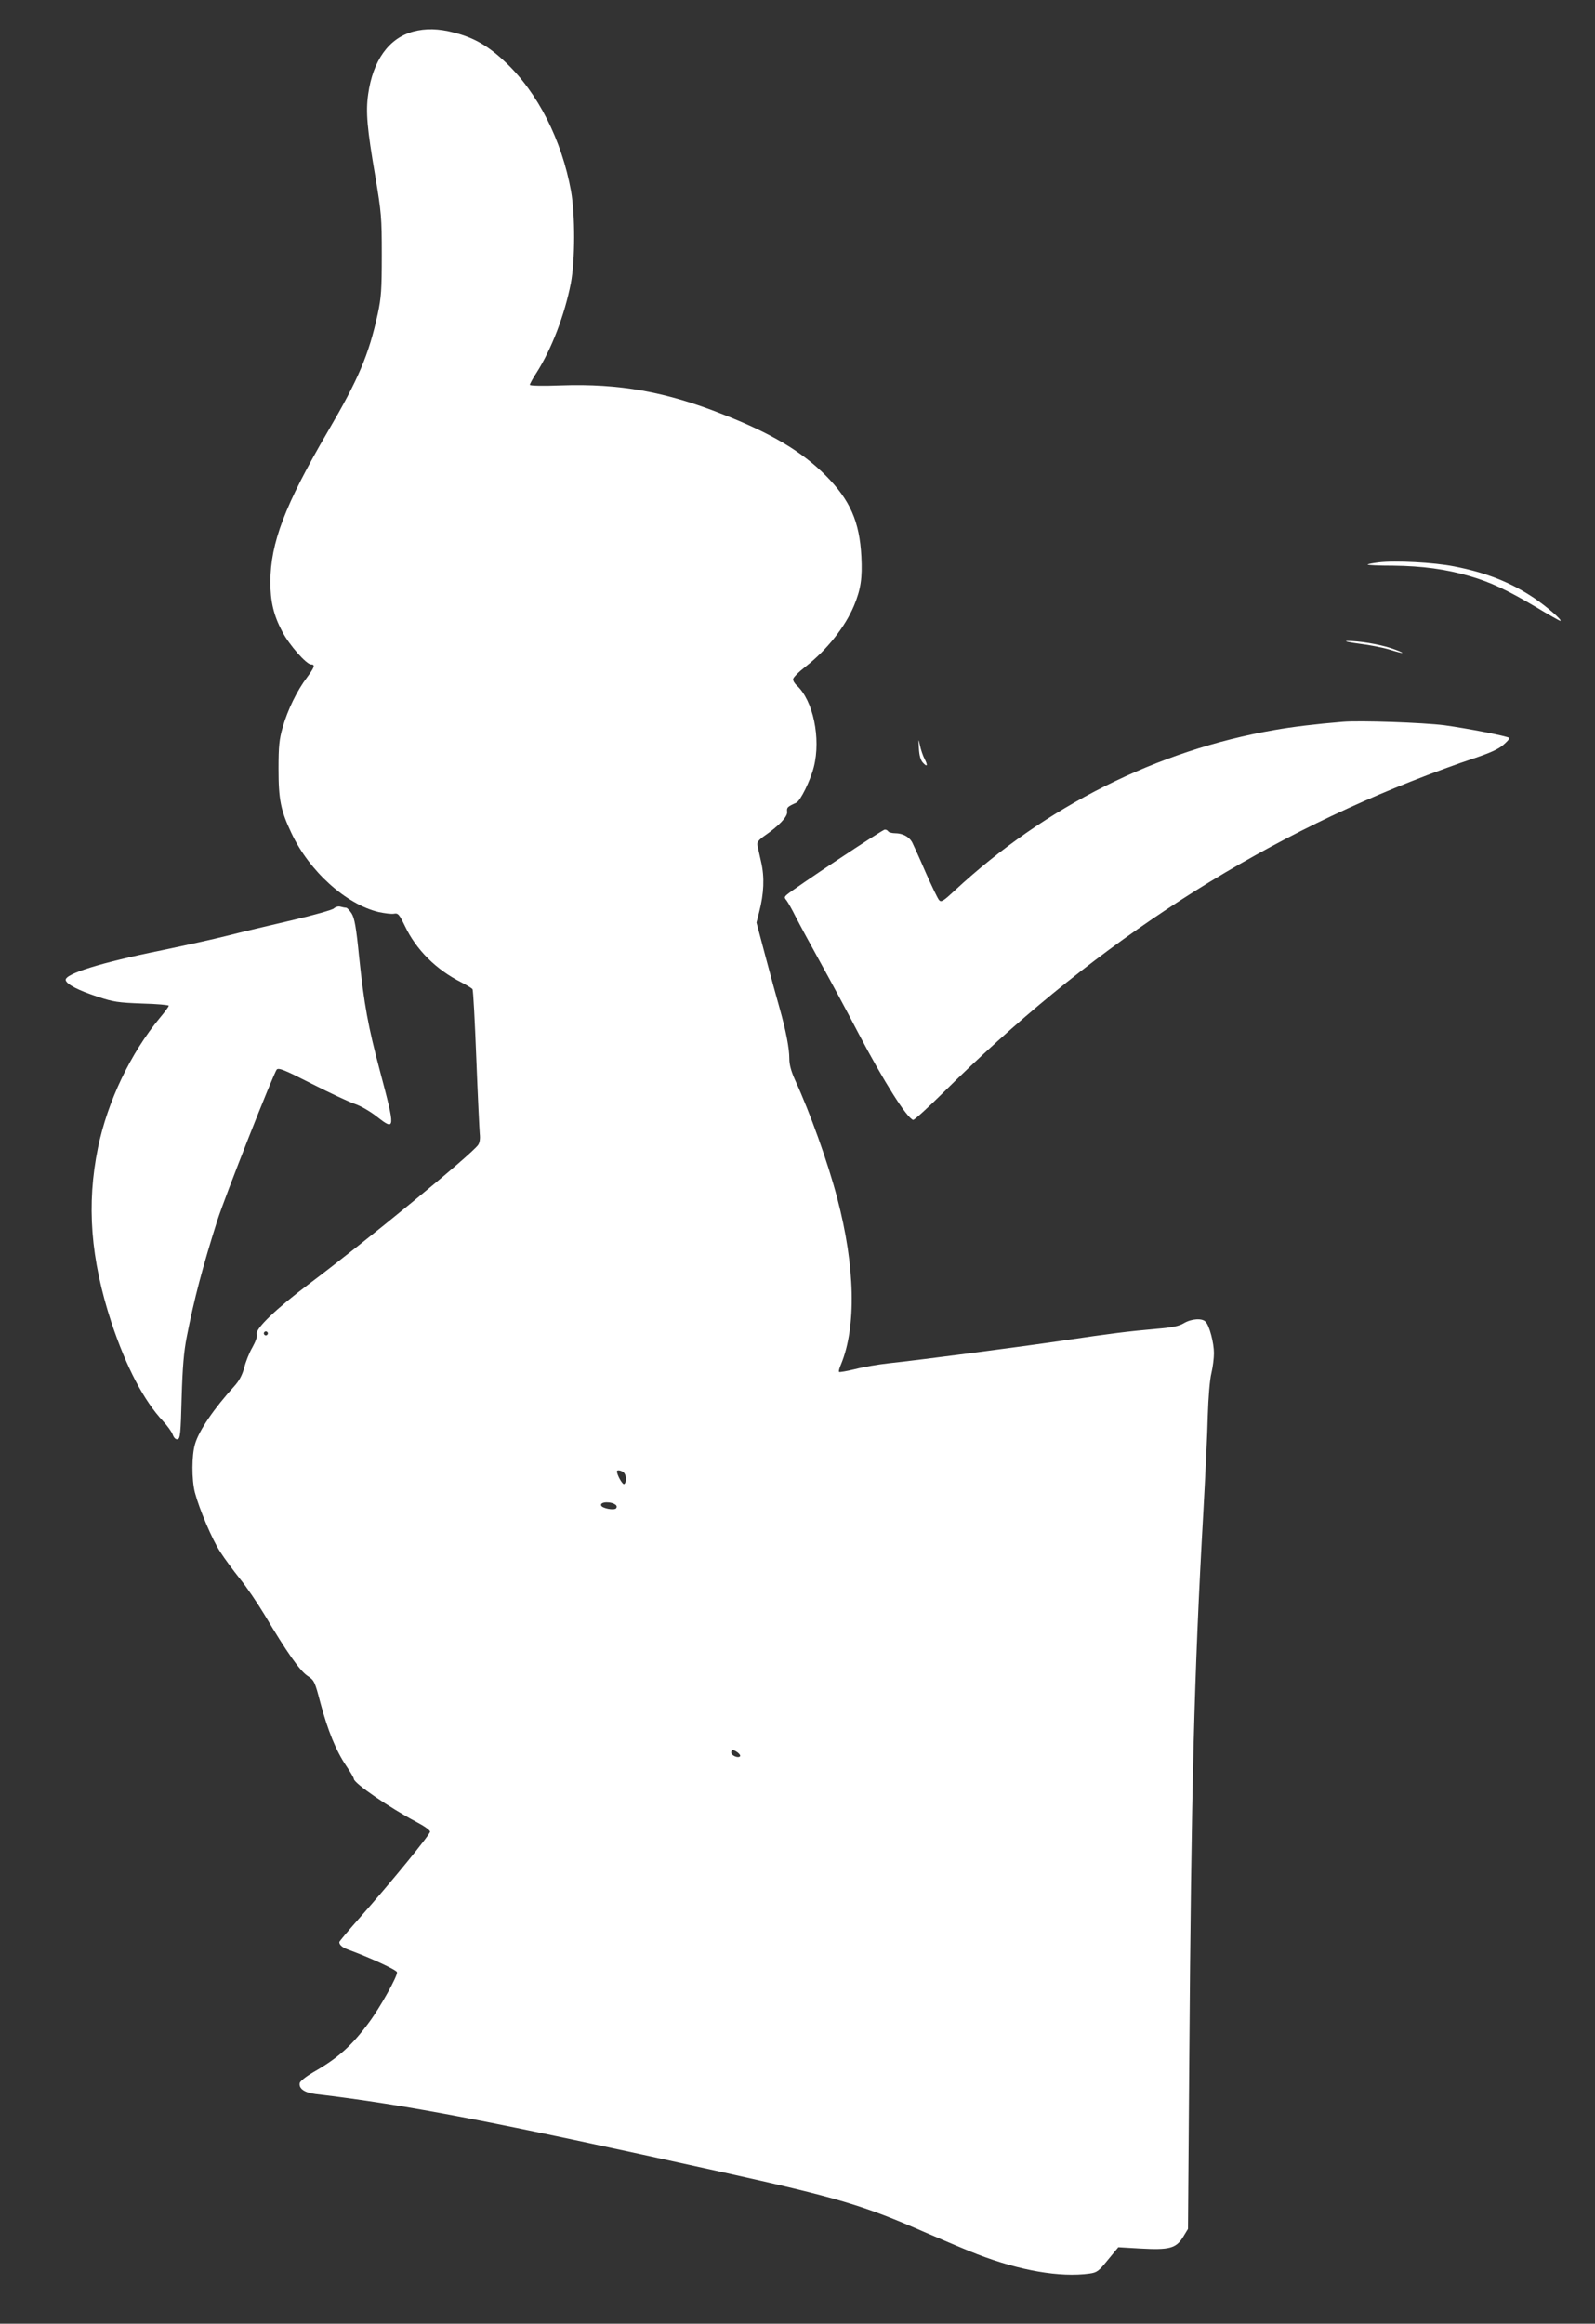
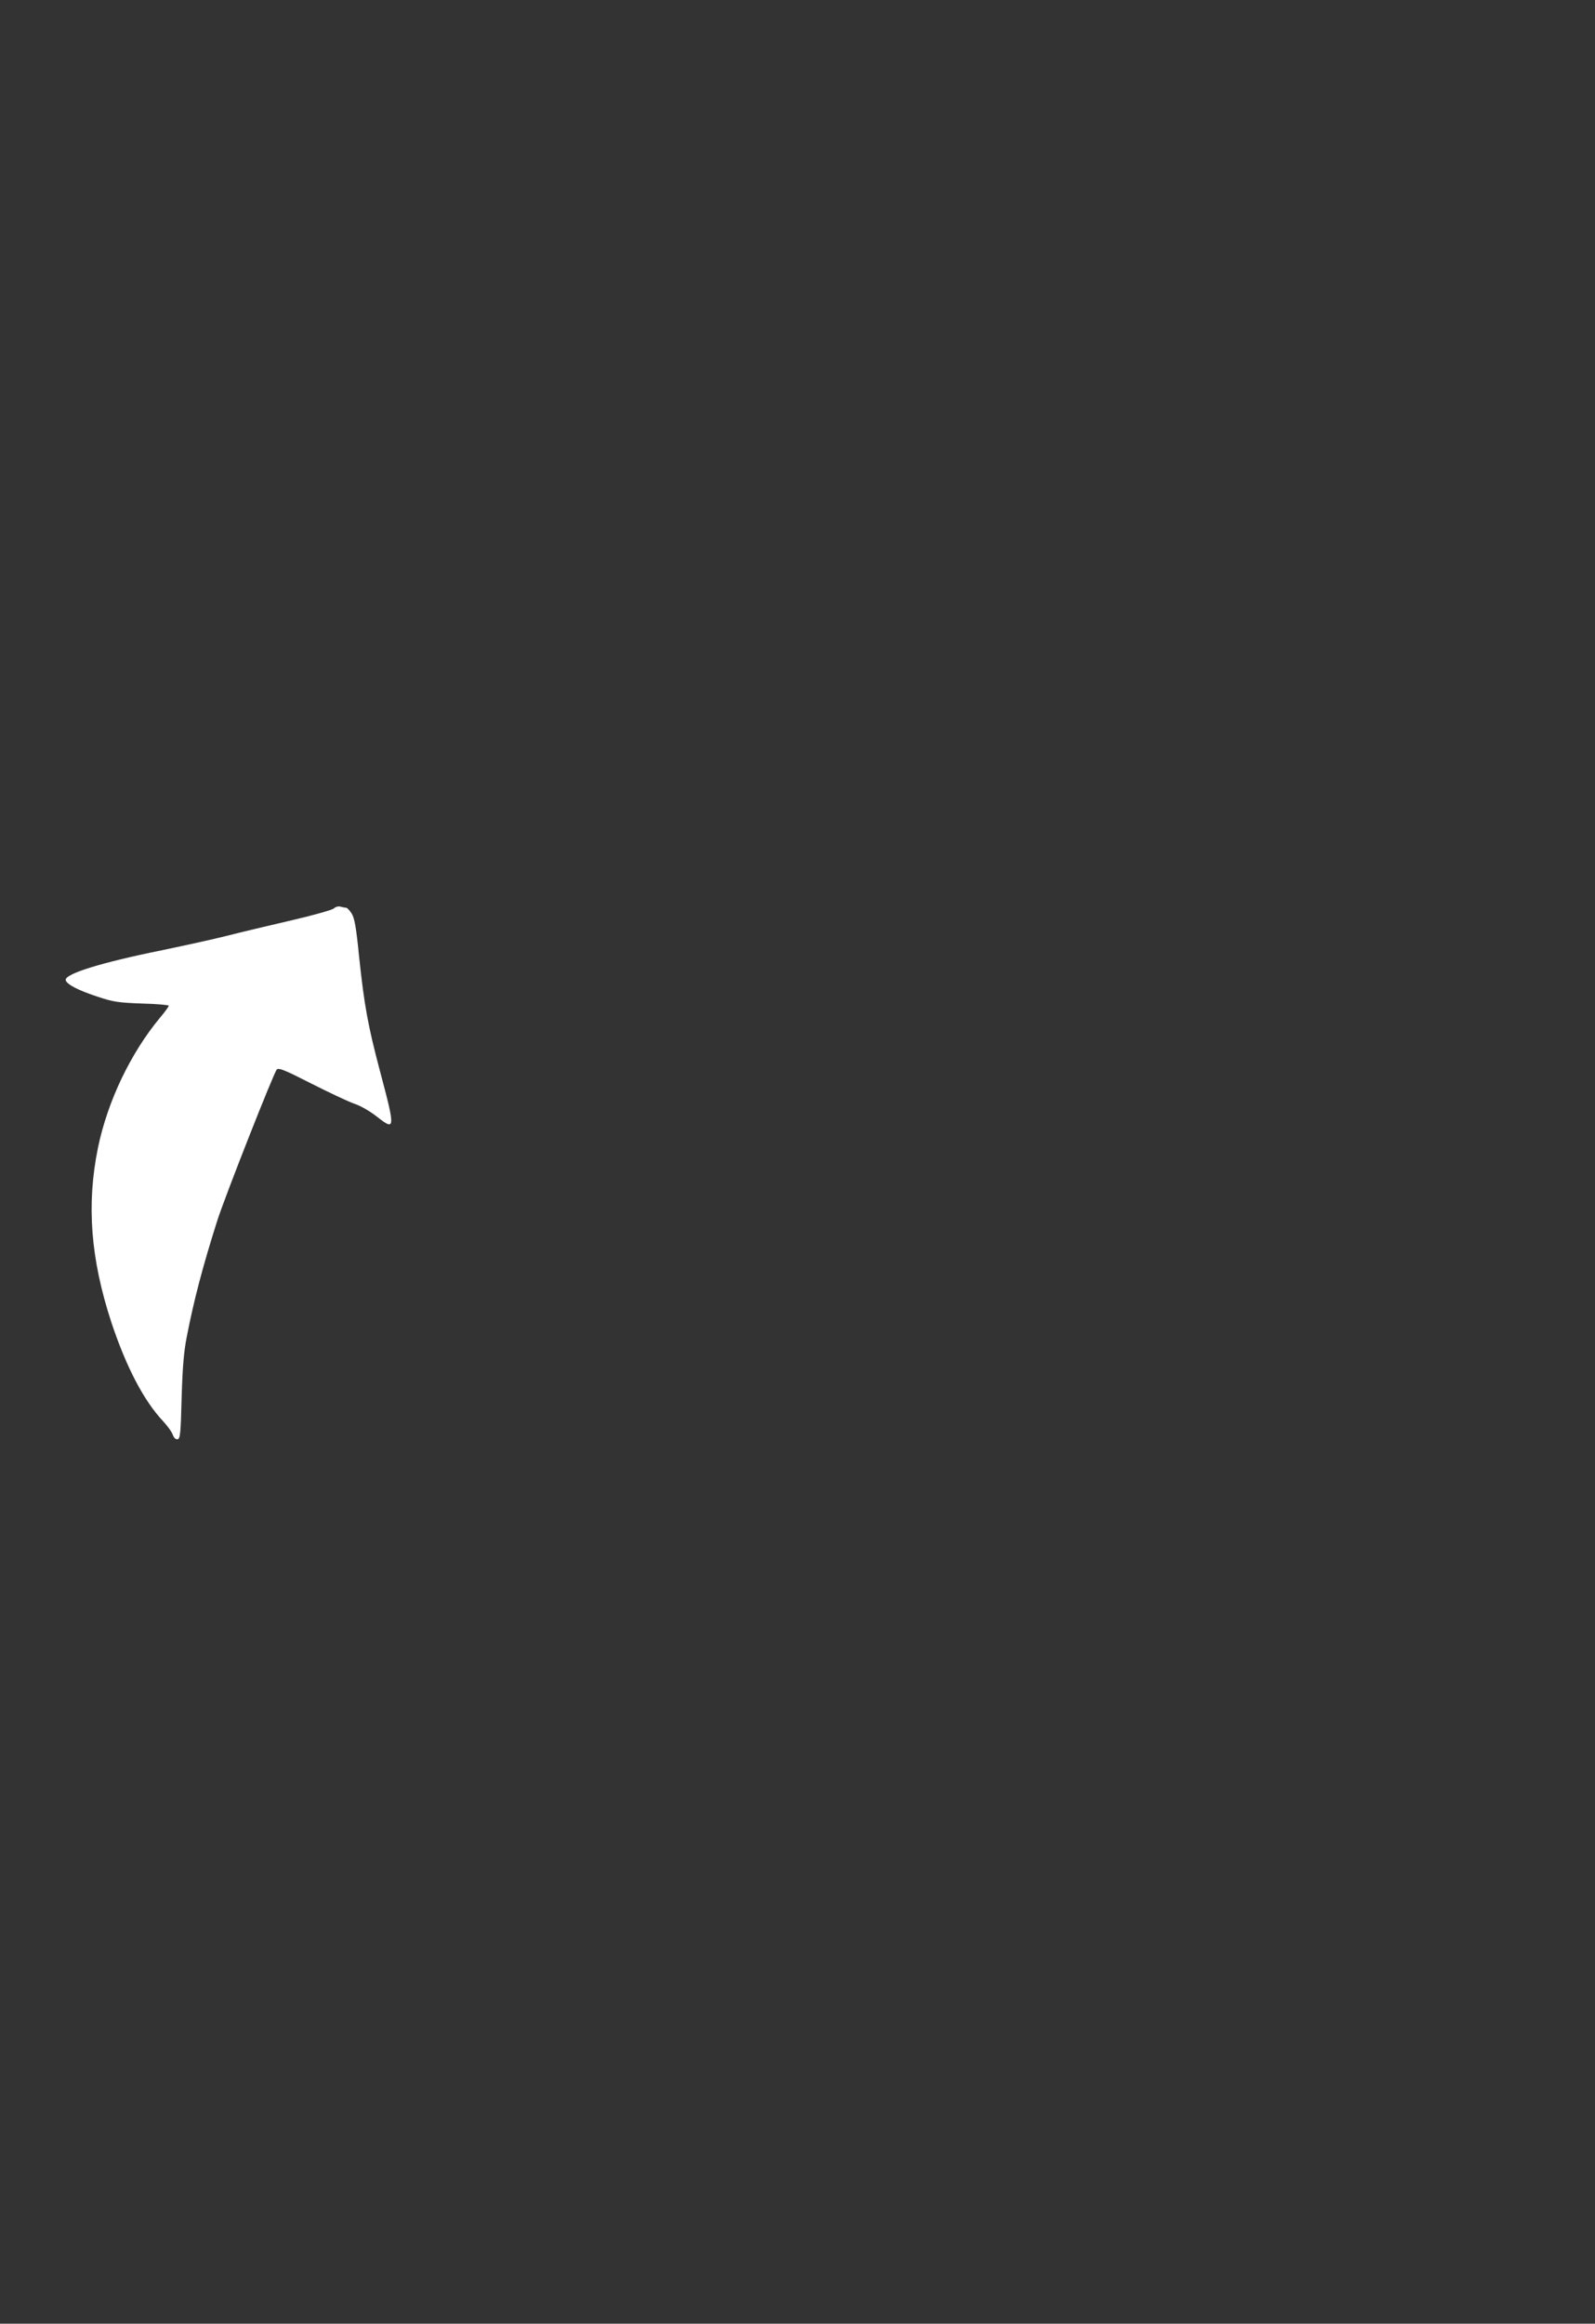
<svg xmlns="http://www.w3.org/2000/svg" version="1.0" width="879pt" height="1280pt" viewBox="0 0 879 1280" preserveAspectRatio="xMidYMid meet">
  <rect x="0" y="0" width="879" height="1280" fill="#333333" stroke="none" />
  <g transform="translate(0,1280) scale(0.1,-0.1)" fill="#ffffff" stroke="none">
-     <path d="M2277 12626 c-134 -36 -222 -159 -248 -345 -14 -98 -6 -187 39 -451 34 -203 36 -227 36 -435 0 -190 -3 -234 -22 -323 -50 -228 -105 -358 -276 -650 -237 -406 -315 -612 -316 -827 0 -108 18 -185 66 -275 37 -72 133 -180 158 -180 25 0 19 -16 -23 -73 -54 -71 -106 -178 -133 -273 -19 -66 -23 -104 -23 -229 0 -169 12 -230 71 -354 99 -211 301 -392 481 -435 34 -7 72 -12 85 -9 22 4 28 -3 60 -69 62 -130 171 -239 310 -309 31 -16 59 -33 62 -38 4 -5 13 -178 21 -383 8 -205 17 -391 19 -414 3 -26 0 -48 -9 -61 -37 -53 -623 -534 -935 -768 -177 -133 -294 -245 -285 -274 4 -12 -5 -39 -24 -73 -17 -29 -37 -79 -45 -112 -11 -40 -27 -71 -53 -100 -114 -125 -197 -247 -218 -320 -19 -63 -19 -196 -1 -267 25 -94 95 -259 140 -328 23 -36 72 -102 107 -146 36 -44 97 -134 137 -200 121 -204 194 -308 236 -336 38 -25 41 -31 72 -150 40 -150 86 -264 142 -346 23 -34 42 -66 42 -72 0 -24 199 -160 343 -236 44 -23 77 -46 77 -55 0 -16 -211 -274 -391 -478 -60 -68 -109 -126 -109 -130 0 -15 16 -29 45 -40 128 -47 270 -113 273 -126 4 -20 -92 -193 -154 -276 -95 -129 -172 -198 -308 -275 -39 -23 -72 -49 -74 -59 -6 -31 25 -53 86 -61 508 -60 979 -151 2237 -429 646 -143 781 -183 1128 -335 111 -48 239 -102 284 -119 234 -90 455 -128 617 -106 42 6 51 13 102 76 l57 69 121 -7 c160 -9 197 1 235 62 l28 46 7 921 c11 1499 27 2135 77 3017 11 201 23 444 25 540 3 99 11 201 20 236 8 33 14 83 14 110 0 57 -25 152 -46 173 -19 21 -78 17 -120 -8 -26 -16 -65 -24 -152 -31 -157 -14 -246 -25 -517 -65 -224 -33 -758 -103 -960 -125 -55 -6 -137 -20 -183 -32 -46 -11 -85 -18 -88 -15 -3 3 2 22 11 42 85 206 78 540 -21 915 -51 195 -149 469 -233 652 -21 47 -31 83 -31 117 0 56 -18 151 -54 279 -14 48 -48 173 -76 278 l-51 192 15 59 c26 100 30 190 11 273 -9 41 -19 84 -21 95 -3 15 7 28 38 50 83 57 129 107 126 133 -3 24 1 28 50 50 23 10 78 122 97 197 40 158 -4 367 -94 449 -12 11 -21 26 -20 35 0 9 32 41 71 71 115 90 216 217 265 335 37 90 46 151 40 269 -10 193 -62 311 -197 447 -130 131 -301 233 -570 338 -310 123 -568 169 -887 158 -104 -4 -173 -2 -173 3 0 5 16 35 37 67 83 130 155 319 189 493 24 127 24 378 1 507 -51 282 -184 543 -360 709 -96 91 -174 136 -283 164 -88 23 -158 24 -227 6z m-803 -7177 c-3 -5 -10 -7 -15 -3 -5 3 -7 10 -3 15 3 5 10 7 15 3 5 -3 7 -10 3 -15z m1964 -761 c15 -15 16 -54 2 -63 -9 -5 -40 50 -40 70 0 10 26 5 38 -7z m-43 -179 c5 -6 5 -12 0 -18 -13 -12 -77 1 -82 16 -8 22 58 24 82 2z m671 -1363 c10 -8 16 -17 12 -21 -11 -11 -48 5 -48 21 0 18 11 18 36 0z" />
-     <path d="M7598 9702 c-31 -4 -59 -9 -61 -12 -3 -3 61 -6 141 -6 160 -2 289 -19 423 -58 113 -33 207 -77 362 -169 71 -43 132 -77 135 -77 17 0 -73 78 -144 126 -130 87 -265 140 -441 174 -112 22 -323 33 -415 22z" />
-     <path d="M7491 9254 c58 -7 134 -22 169 -33 35 -11 66 -19 68 -17 2 2 -25 13 -60 25 -70 23 -181 41 -243 40 -22 -1 8 -7 66 -15z" />
-     <path d="M7400 8824 c-148 -12 -279 -28 -375 -45 -646 -111 -1264 -421 -1763 -884 -62 -58 -75 -66 -86 -54 -8 8 -41 77 -75 154 -33 77 -67 151 -74 165 -16 30 -52 50 -94 50 -17 0 -35 5 -38 10 -3 6 -12 10 -19 10 -13 0 -500 -324 -539 -358 -15 -13 -15 -17 -3 -31 7 -9 31 -50 51 -91 21 -41 83 -156 138 -255 55 -99 149 -274 209 -389 139 -264 263 -461 300 -475 6 -2 83 68 172 156 777 770 1629 1335 2571 1708 116 46 269 102 340 125 96 32 141 52 170 77 21 18 36 35 33 38 -10 10 -233 53 -358 70 -120 15 -466 27 -560 19z" />
-     <path d="M5064 8678 c2 -39 9 -64 21 -78 25 -28 30 -18 10 20 -9 17 -20 50 -25 73 -9 41 -9 40 -6 -15z" />
    <path d="M1840 7796 c-8 -8 -114 -38 -235 -66 -121 -28 -281 -66 -355 -85 -74 -19 -236 -54 -360 -80 -336 -68 -534 -130 -528 -164 5 -23 70 -57 178 -92 84 -28 111 -32 243 -37 81 -2 147 -8 147 -12 0 -5 -22 -35 -49 -67 -161 -194 -288 -459 -341 -715 -64 -313 -41 -612 74 -963 82 -246 179 -432 286 -545 23 -25 47 -58 52 -73 7 -18 16 -27 27 -25 14 3 17 31 22 228 5 170 12 252 28 335 40 206 89 391 168 640 42 132 311 814 328 833 10 12 44 -2 191 -77 99 -50 205 -100 237 -111 34 -11 87 -42 124 -71 102 -80 103 -72 17 251 -66 249 -87 364 -115 630 -16 162 -25 212 -41 238 -11 17 -25 32 -31 32 -7 0 -21 3 -32 6 -11 3 -27 -2 -35 -10z" />
  </g>
</svg>